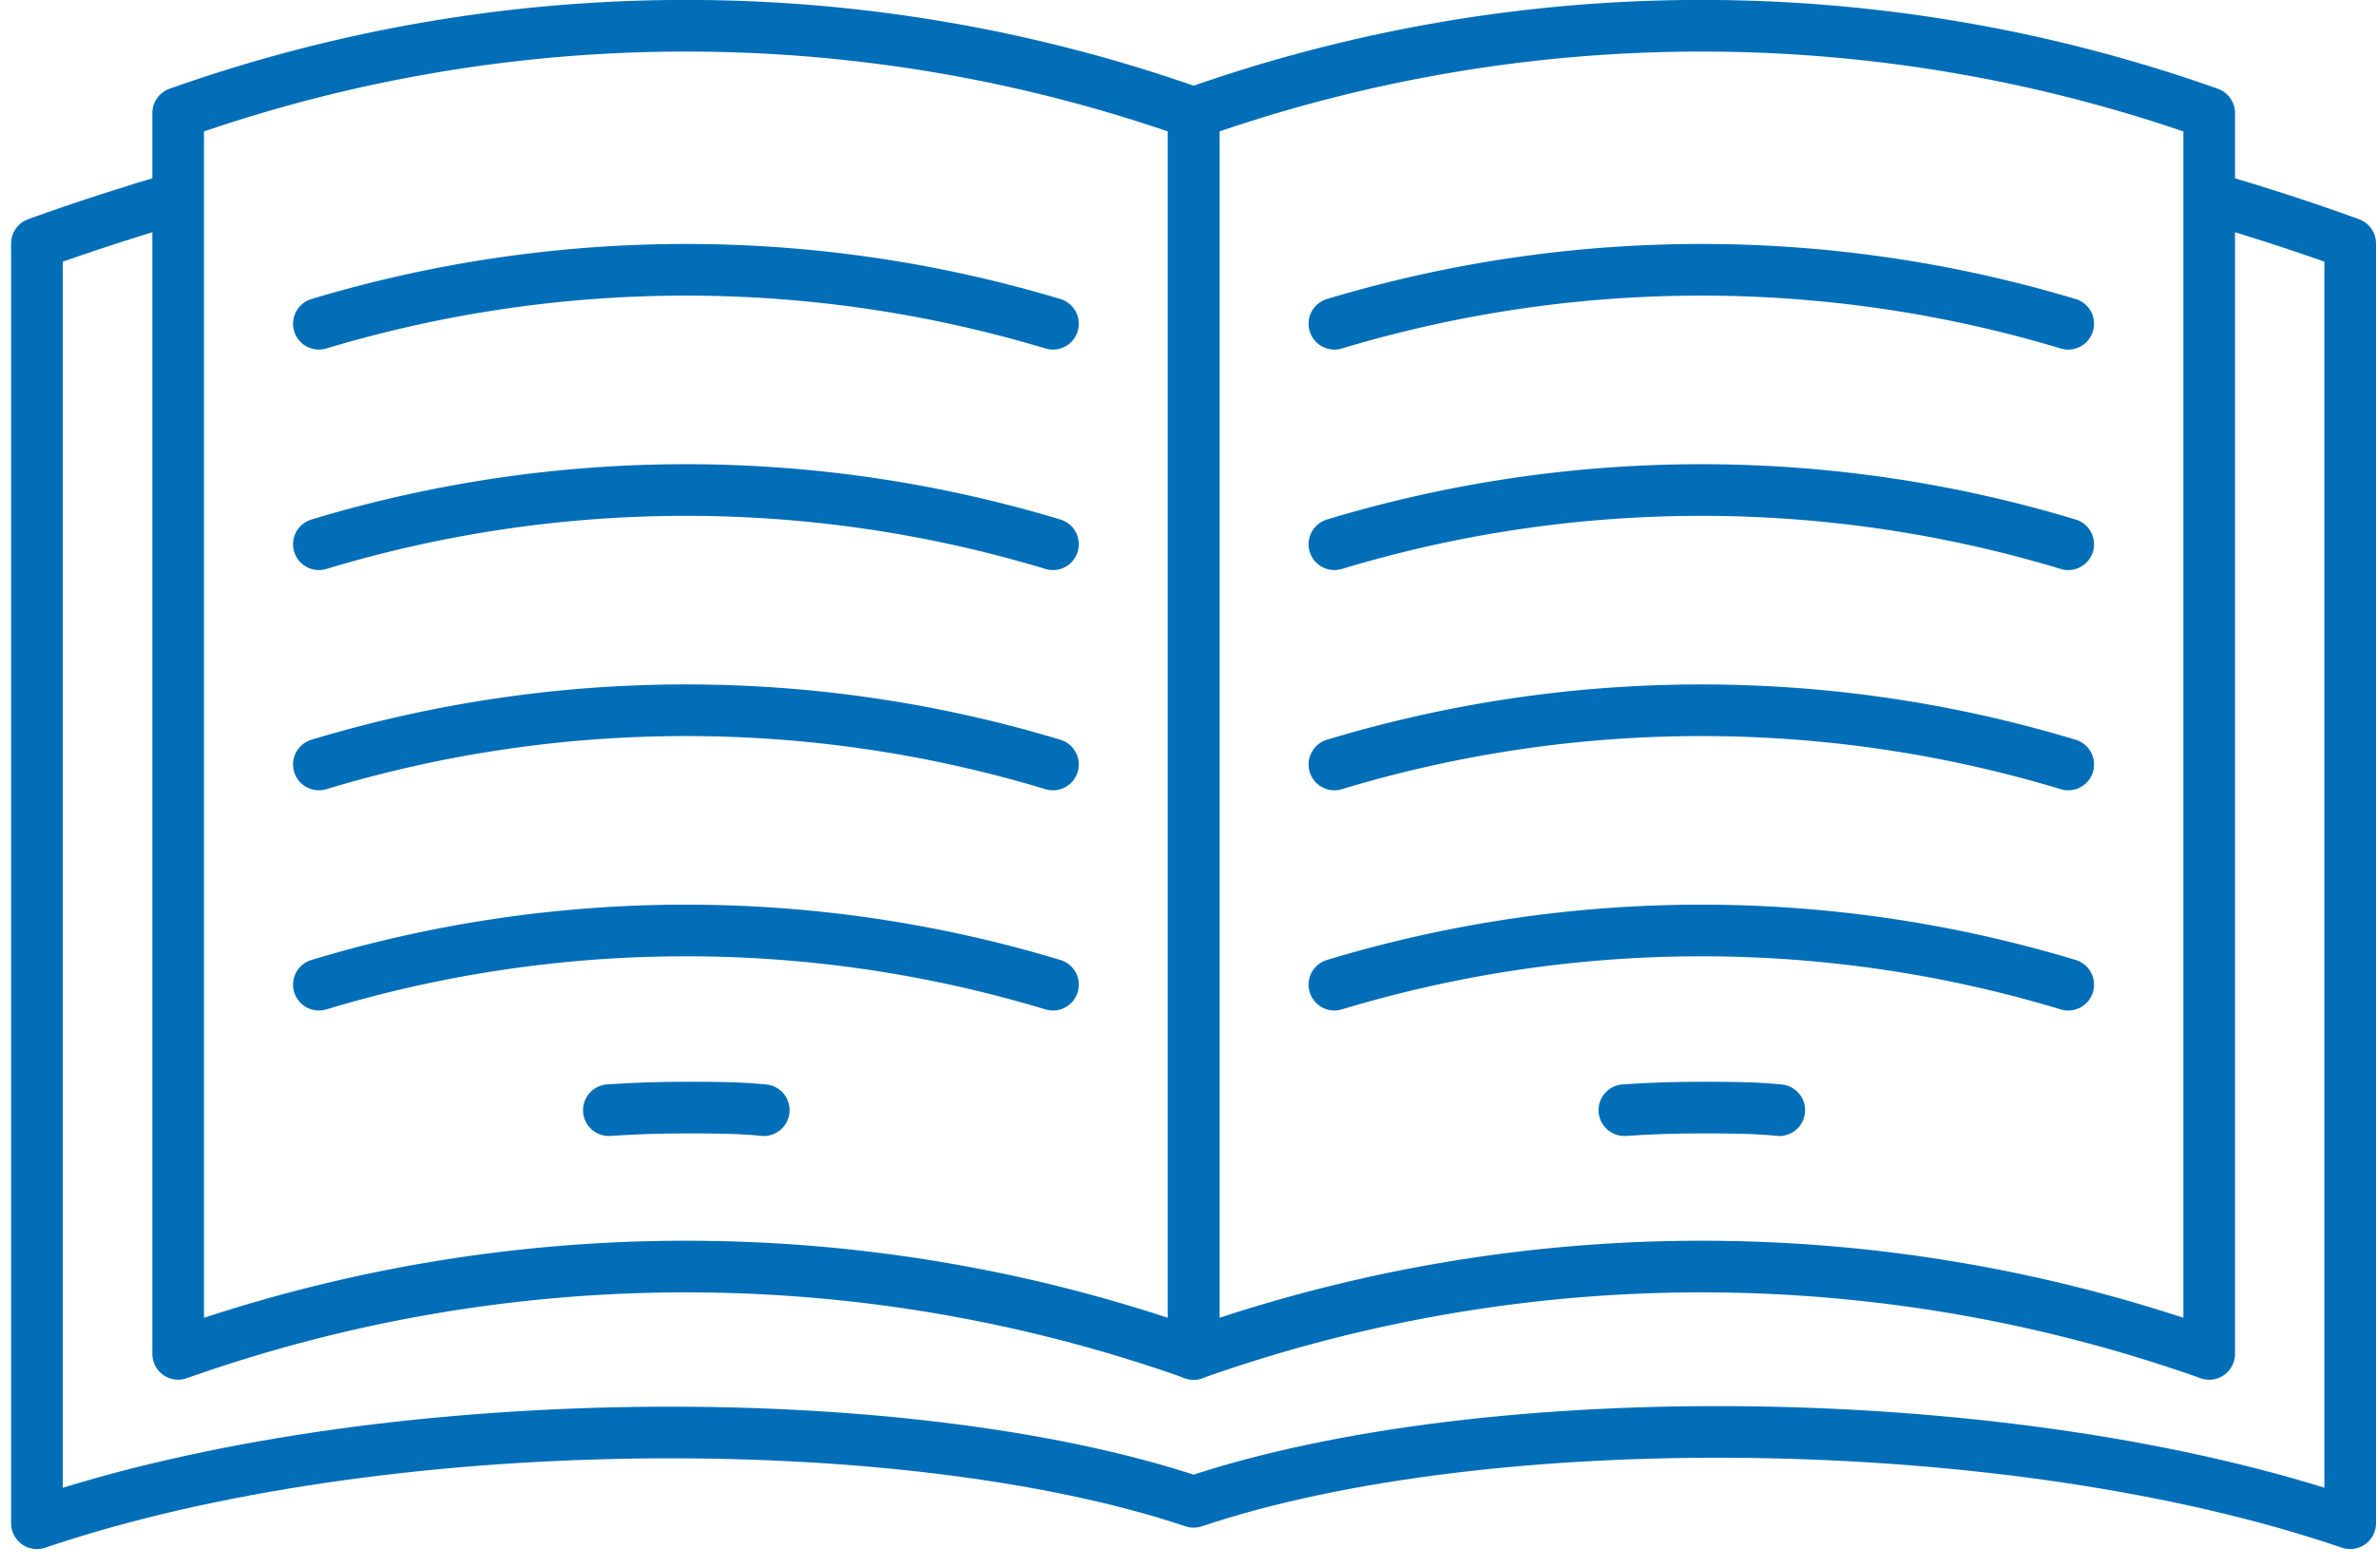
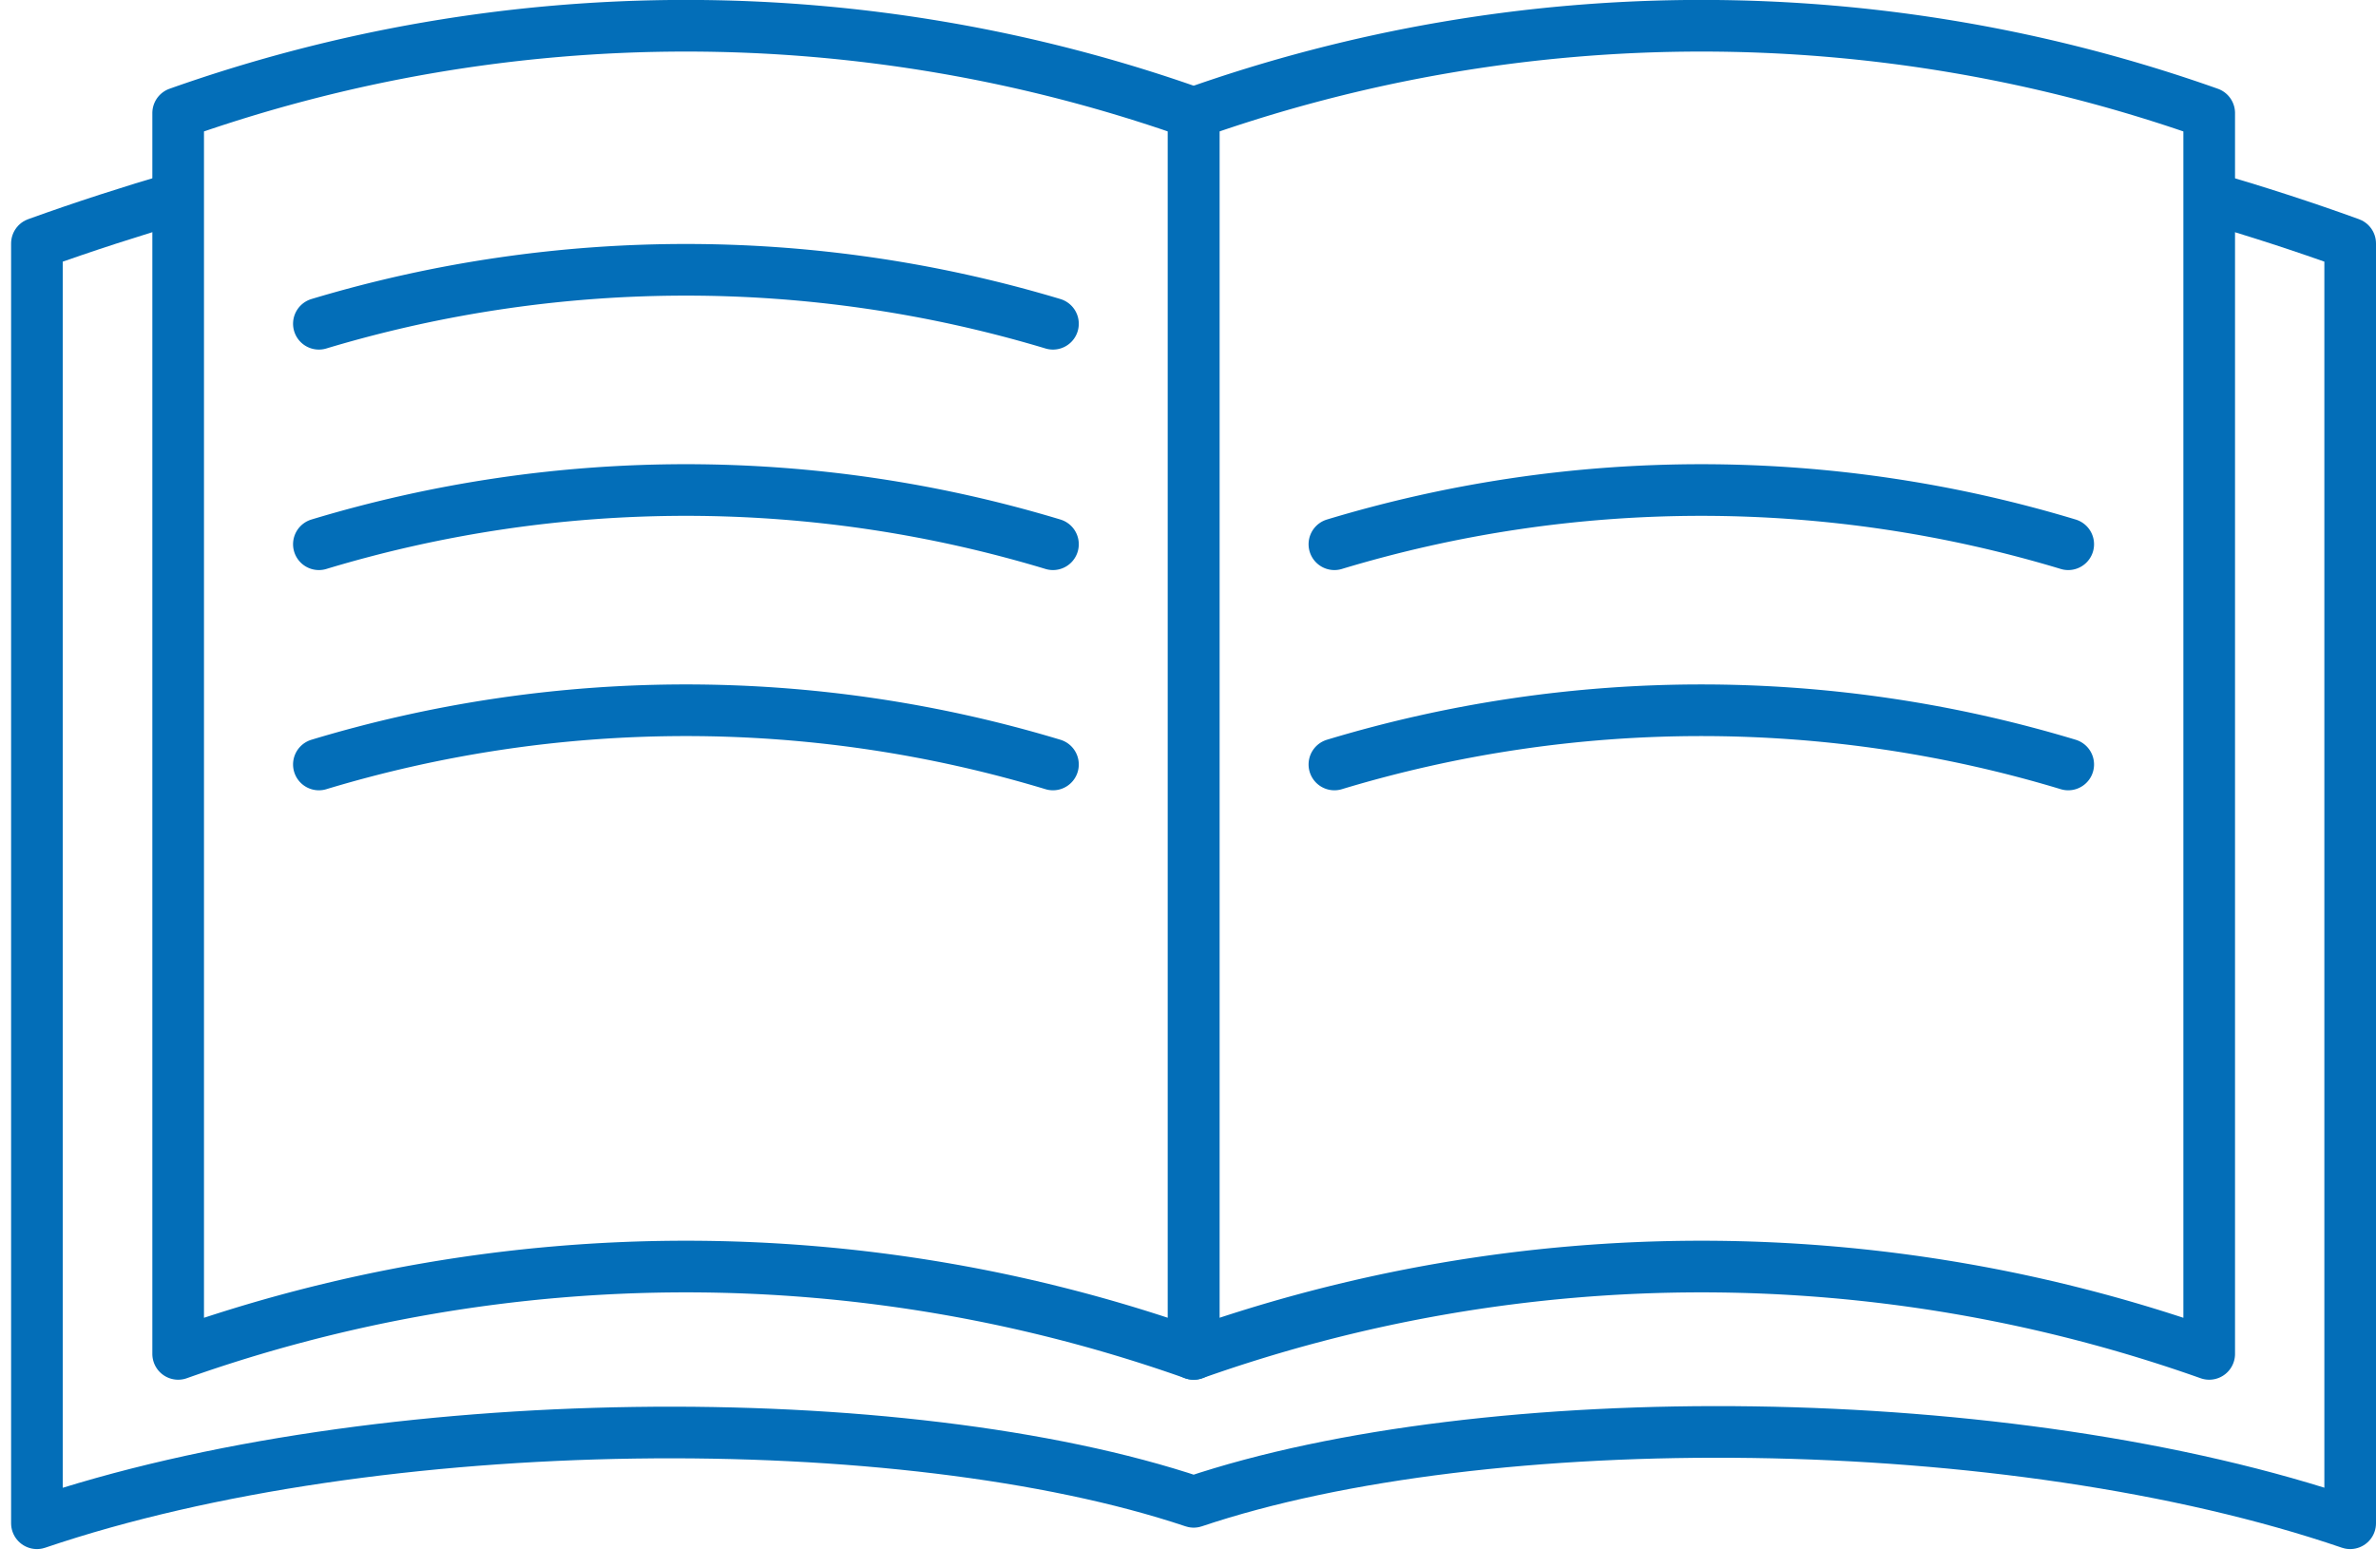
<svg xmlns="http://www.w3.org/2000/svg" id="レイヤー_1" data-name="レイヤー 1" viewBox="0 0 92.02 60.72">
  <defs>
    <style>.cls-1,.cls-2{fill:none;stroke:#036eb8;stroke-linejoin:round;stroke-width:2px;}.cls-2{stroke-linecap:round;}</style>
  </defs>
  <path class="cls-1" d="M85.55,7.65c1.82.53,3.65,1.12,5.47,1.78V59c-13.19-4.51-33.52-4.62-44.79-.83C35,54.41,14.63,54.52,1.43,59V9.43C3.26,8.77,5.09,8.18,6.9,7.65" />
  <path class="cls-1" d="M6.9,52.44V4.38a58.85,58.85,0,0,1,39.33,0V52.44A58.85,58.85,0,0,0,6.9,52.44Z" />
  <path class="cls-1" d="M46.23,52.44V4.38a58.85,58.85,0,0,1,39.33,0V52.44A58.85,58.85,0,0,0,46.23,52.44Z" />
  <path class="cls-2" d="M40.78,12.54a49.39,49.39,0,0,0-28.43,0" />
  <path class="cls-2" d="M40.78,21.08a49.16,49.16,0,0,0-28.43,0" />
  <path class="cls-2" d="M40.78,29.61a49.16,49.16,0,0,0-28.43,0" />
-   <path class="cls-2" d="M40.78,38.14a49.16,49.16,0,0,0-28.43,0" />
-   <path class="cls-2" d="M23.58,43c1-.07,2-.1,3-.1s2,0,3,.1" />
-   <path class="cls-2" d="M51.68,12.54a49.35,49.35,0,0,1,28.42,0" />
  <path class="cls-2" d="M51.68,21.08a49.13,49.13,0,0,1,28.42,0" />
  <path class="cls-2" d="M51.68,29.61a49.13,49.13,0,0,1,28.42,0" />
-   <path class="cls-2" d="M51.68,38.14a49.13,49.13,0,0,1,28.42,0" />
-   <path class="cls-2" d="M62.91,43c1-.07,2-.1,3-.1s2,0,3,.1" />
</svg>